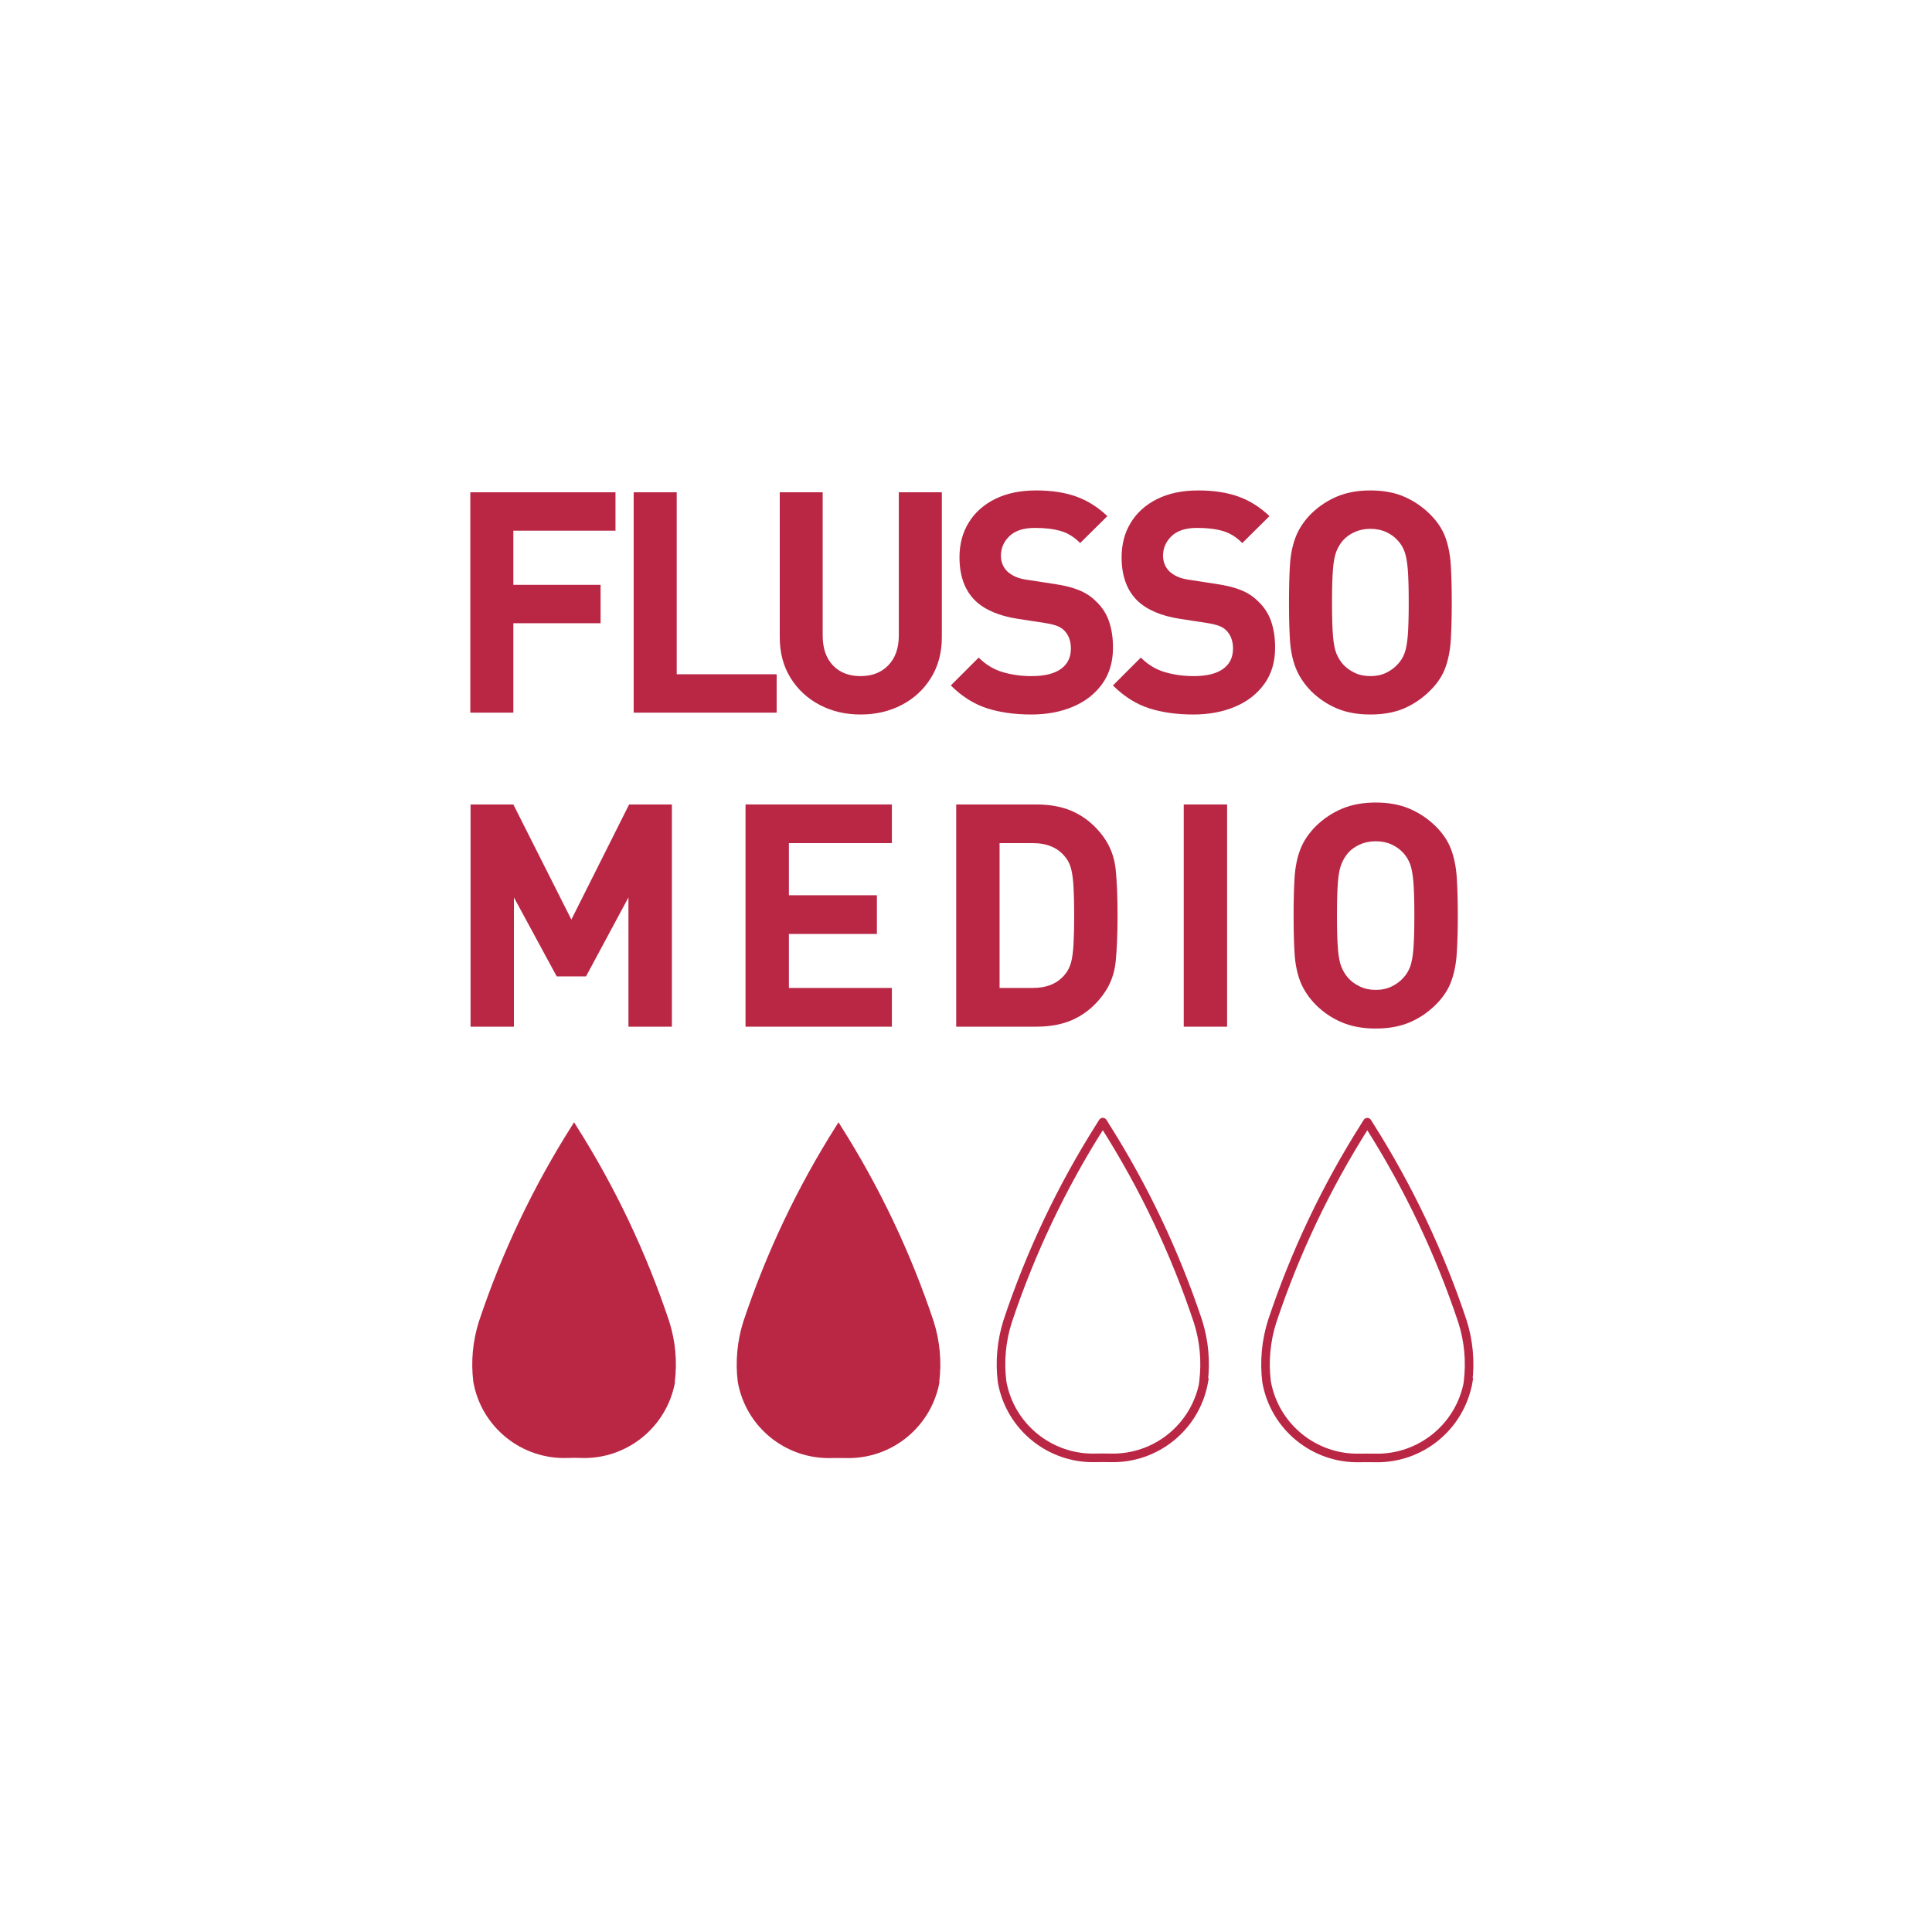
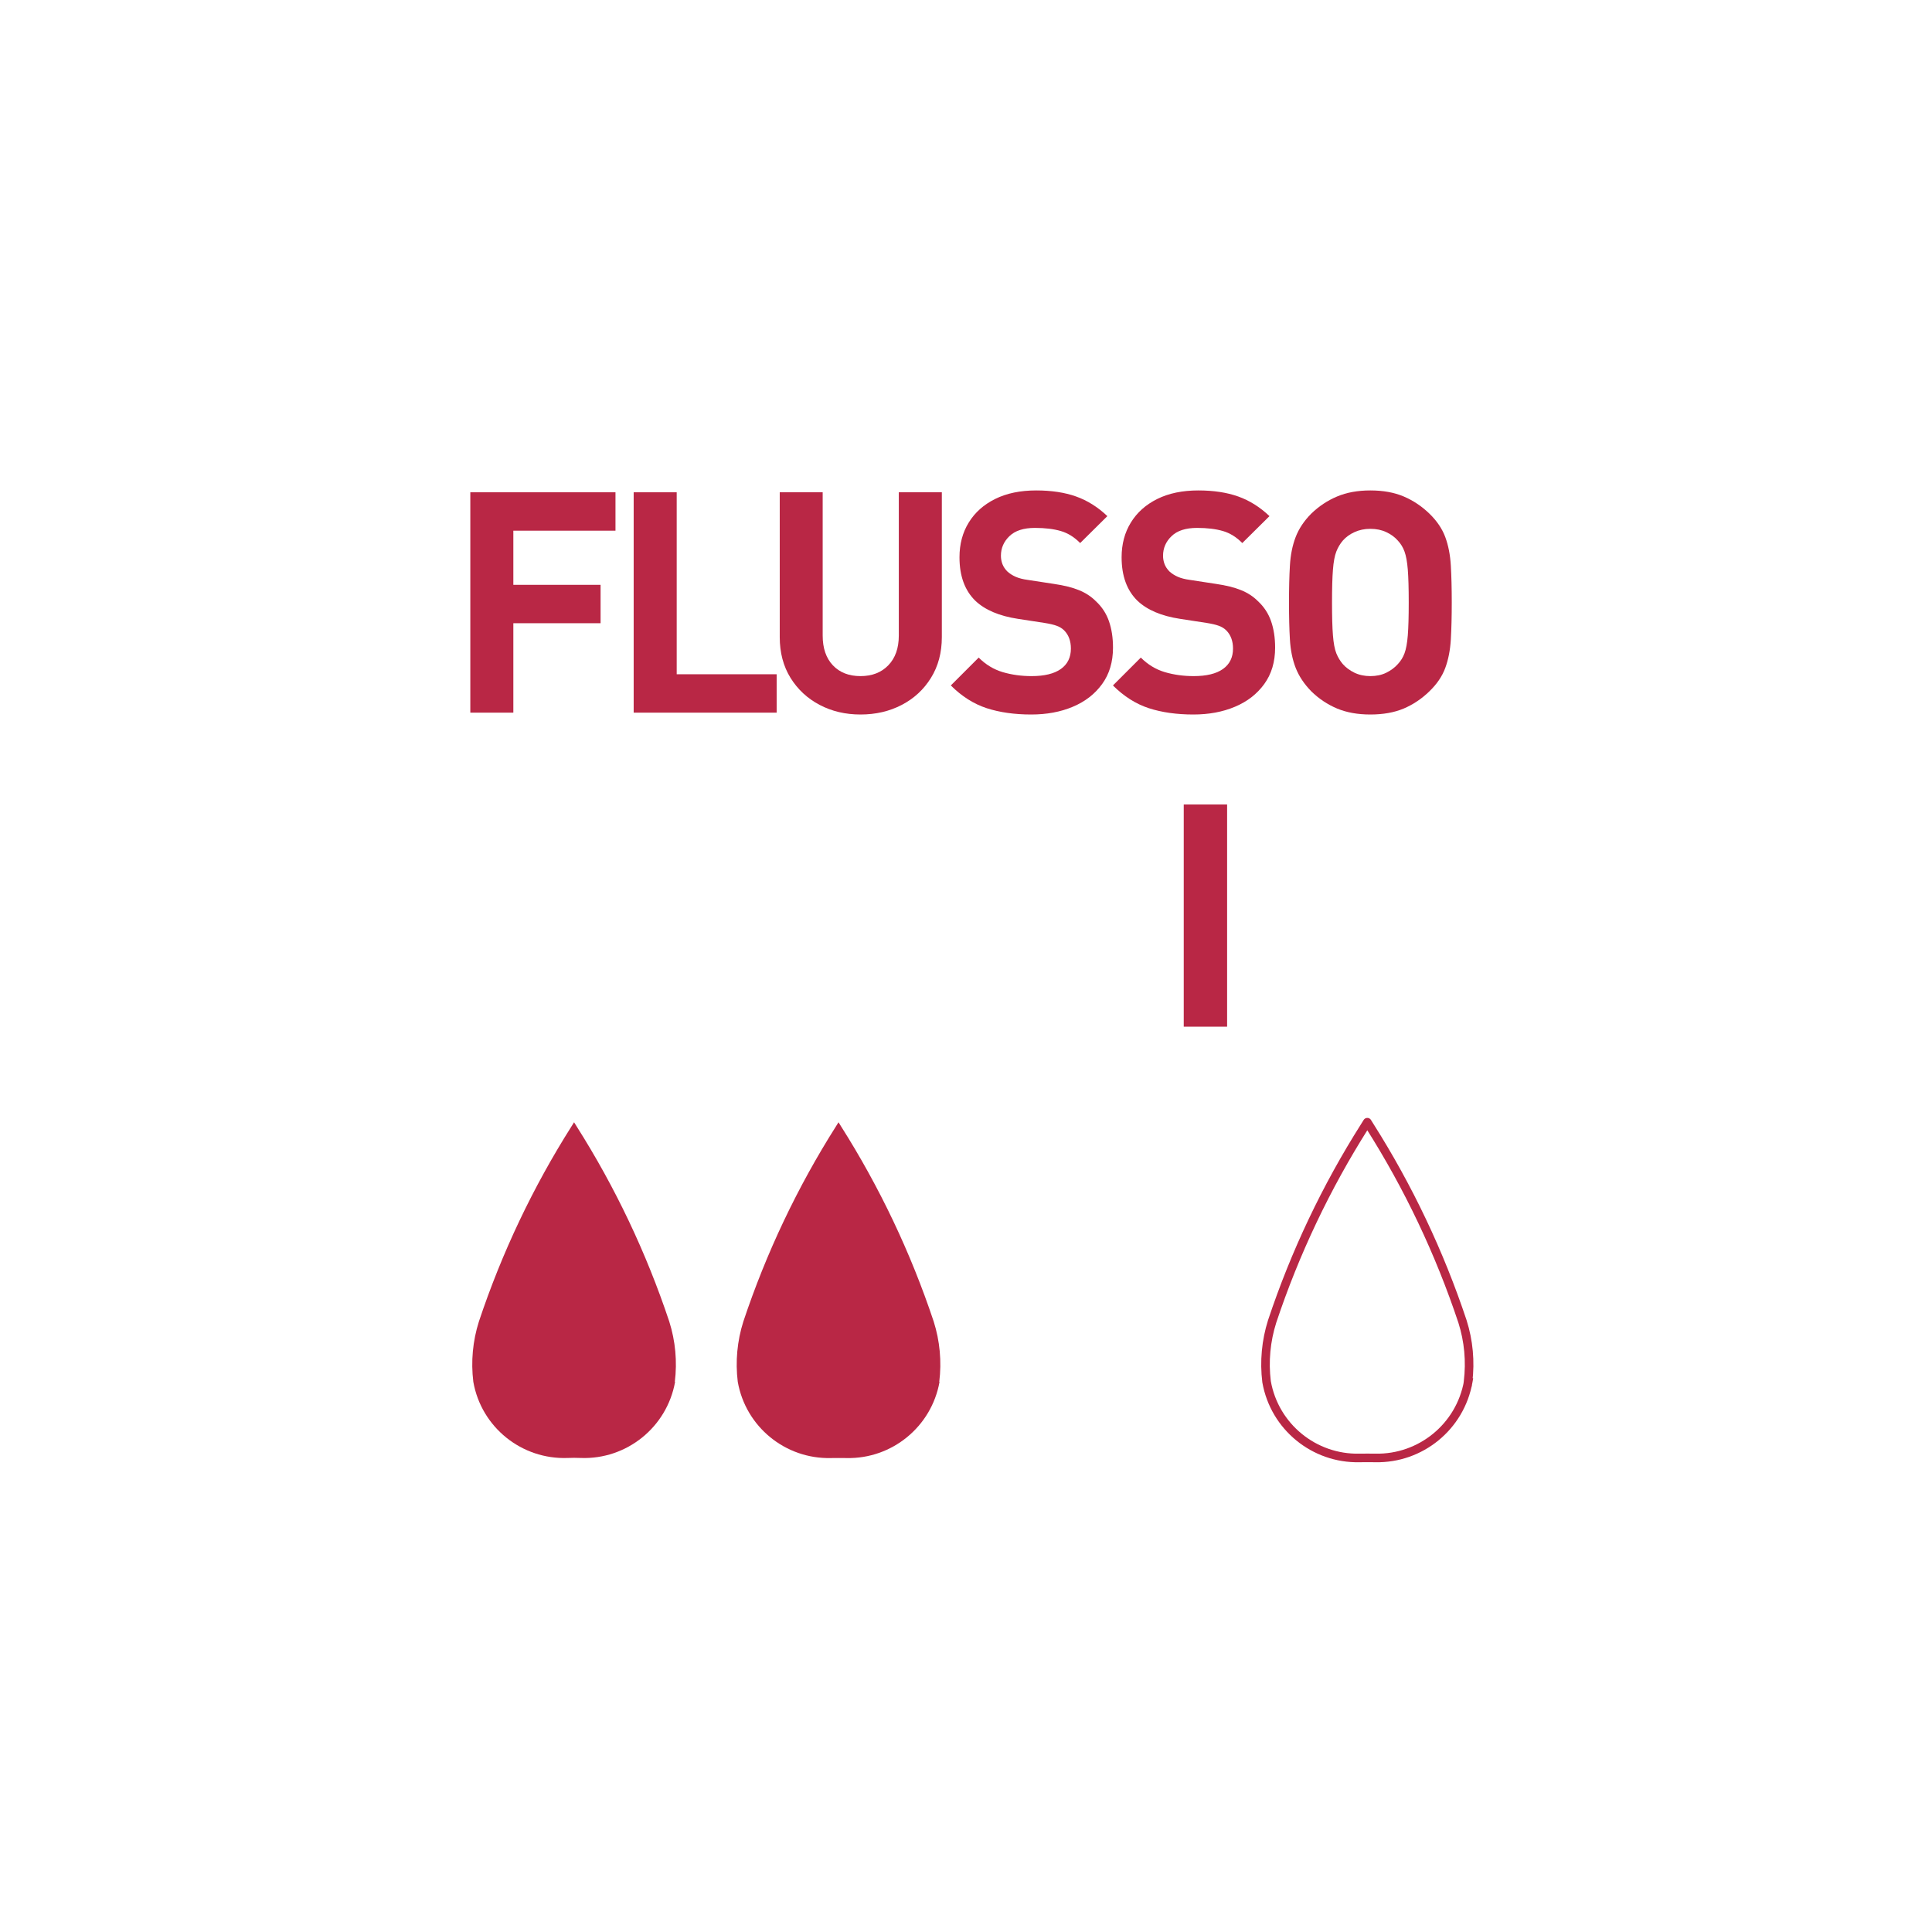
<svg xmlns="http://www.w3.org/2000/svg" version="1.2" preserveAspectRatio="xMidYMid meet" height="478" viewBox="0 0 358.5 358.5" zoomAndPan="magnify" width="478">
  <defs />
  <g id="18519e5233">
    <path d="M 125.27 256.406 C 123.758 264.871 116.246 270.855 107.766 270.539 C 106.953 270.504 106.145 270.504 105.332 270.539 C 96.852 270.855 89.324 264.891 87.828 256.406 C 87.367 252.652 87.719 248.836 88.863 245.223 C 93.113 232.477 98.887 220.305 106.078 208.961 C 106.254 208.691 106.398 208.438 106.523 208.246 C 106.652 208.438 106.797 208.676 106.969 208.961 C 114.164 220.305 119.938 232.477 124.188 245.223 C 125.332 248.836 125.684 252.652 125.219 256.406" style="stroke:none;fill-rule:nonzero;fill:#b92745;fill-opacity:1;" />
    <path d="M 174.34 256.406 C 172.844 264.777 165.477 270.727 157.121 270.555 C 156.137 270.539 155.133 270.539 154.133 270.555 C 145.762 270.742 138.379 264.793 136.898 256.406 C 136.438 252.652 136.789 248.836 137.934 245.223 C 142.184 232.477 147.957 220.305 155.148 208.961 C 155.324 208.691 155.469 208.438 155.594 208.246 C 155.723 208.438 155.867 208.676 156.039 208.961 C 163.23 220.305 169.008 232.477 173.258 245.223 C 174.402 248.836 174.754 252.652 174.289 256.406" style="stroke:none;fill-rule:nonzero;fill:#b92745;fill-opacity:1;" />
-     <path transform="matrix(1.591,0,0,1.591,0,0)" d="M 140.399 161.149 C 139.461 166.43 134.811 170.159 129.54 170.031 C 128.941 170.019 128.33 170.019 127.731 170.031 C 122.46 170.159 117.8 166.42 116.87 161.139 C 116.58 158.78 116.801 156.381 117.52 154.11 C 120.189 146.099 123.82 138.45 128.34 131.32 C 128.45 131.151 128.541 130.991 128.62 130.871 C 128.701 130.991 128.789 131.141 128.899 131.32 C 133.419 138.45 137.05 146.099 139.719 154.11 C 140.441 156.381 140.659 158.78 140.369 161.139" style="fill:none;stroke-width:1;stroke-linecap:square;stroke-linejoin:round;stroke:#b92745;stroke-opacity:1;stroke-miterlimit:4;" />
    <path transform="matrix(1.591,0,0,1.591,0,0)" d="M 171.239 161.149 C 170.299 166.42 165.671 170.149 160.42 170.041 C 159.801 170.031 159.17 170.031 158.549 170.041 C 153.29 170.159 148.65 166.42 147.72 161.149 C 147.43 158.79 147.651 156.391 148.37 154.12 C 151.039 146.109 154.67 138.459 159.19 131.33 C 159.3 131.161 159.391 131.001 159.47 130.881 C 159.551 131.001 159.639 131.151 159.75 131.33 C 164.269 138.459 167.9 146.109 170.569 154.12 C 171.291 156.391 171.509 158.79 171.219 161.149" style="fill:none;stroke-width:1;stroke-linecap:square;stroke-linejoin:round;stroke:#b92745;stroke-opacity:1;stroke-miterlimit:4;" />
    <g style="fill:#b92745;fill-opacity:1;">
      <g transform="translate(82.505, 190.51)">
-         <path d="M 42.172 -41.234 L 42.172 0 L 34.109 0 L 34.109 -23.984 L 26.234 -9.328 L 20.797 -9.328 L 12.859 -23.984 L 12.859 0 L 4.812 0 L 4.812 -41.234 L 12.75 -41.234 L 23.516 -19.875 L 34.234 -41.234 Z M 42.172 -41.234" style="stroke:none" />
-       </g>
+         </g>
    </g>
    <g style="fill:#b92745;fill-opacity:1;">
      <g transform="translate(133.528, 190.51)">
-         <path d="M 31.969 -41.234 L 31.969 -34.062 L 12.859 -34.062 L 12.859 -24.391 L 29.188 -24.391 L 29.188 -17.203 L 12.859 -17.203 L 12.859 -7.188 L 31.969 -7.188 L 31.969 0 L 4.812 0 L 4.812 -41.234 Z M 31.969 -41.234" style="stroke:none" />
-       </g>
+         </g>
    </g>
    <g style="fill:#b92745;fill-opacity:1;">
      <g transform="translate(172.621, 190.51)">
-         <path d="M 4.812 -41.234 L 19.688 -41.234 C 22.508 -41.234 24.93 -40.723 26.953 -39.703 C 28.984 -38.68 30.711 -37.188 32.141 -35.219 C 33.422 -33.438 34.176 -31.414 34.406 -29.156 C 34.633 -26.906 34.75 -24.062 34.75 -20.625 C 34.75 -17.219 34.633 -14.375 34.406 -12.094 C 34.176 -9.82 33.422 -7.801 32.141 -6.031 C 30.711 -4.051 28.984 -2.551 26.953 -1.531 C 24.93 -0.508 22.508 0 19.688 0 L 4.812 0 Z M 19 -34.062 L 12.859 -34.062 L 12.859 -7.188 L 19 -7.188 C 21.664 -7.188 23.672 -8.035 25.016 -9.734 C 25.523 -10.348 25.895 -11.078 26.125 -11.922 C 26.352 -12.773 26.504 -13.895 26.578 -15.281 C 26.66 -16.676 26.703 -18.457 26.703 -20.625 C 26.703 -22.781 26.66 -24.551 26.578 -25.938 C 26.504 -27.332 26.352 -28.461 26.125 -29.328 C 25.895 -30.203 25.523 -30.93 25.016 -31.516 C 23.672 -33.211 21.664 -34.062 19 -34.062 Z M 19 -34.062" style="stroke:none" />
-       </g>
+         </g>
    </g>
    <g style="fill:#b92745;fill-opacity:1;">
      <g transform="translate(214.842, 190.51)">
        <path d="M 12.859 -41.234 L 12.859 0 L 4.812 0 L 4.812 -41.234 Z M 12.859 -41.234" style="stroke:none" />
      </g>
    </g>
    <g style="fill:#b92745;fill-opacity:1;">
      <g transform="translate(236.618, 190.51)">
-         <path d="M 18.656 -41.594 C 21.039 -41.594 23.125 -41.211 24.906 -40.453 C 26.688 -39.703 28.289 -38.633 29.719 -37.25 C 31.102 -35.895 32.082 -34.438 32.656 -32.875 C 33.238 -31.312 33.586 -29.535 33.703 -27.547 C 33.828 -25.555 33.891 -23.25 33.891 -20.625 C 33.891 -18 33.828 -15.691 33.703 -13.703 C 33.586 -11.711 33.238 -9.938 32.656 -8.375 C 32.082 -6.812 31.102 -5.352 29.719 -4 C 28.289 -2.602 26.688 -1.531 24.906 -0.781 C 23.125 -0.031 21.039 0.344 18.656 0.344 C 16.301 0.344 14.223 -0.031 12.422 -0.781 C 10.629 -1.531 9.02 -2.602 7.594 -4 C 6.238 -5.383 5.258 -6.848 4.656 -8.391 C 4.062 -9.941 3.707 -11.711 3.594 -13.703 C 3.477 -15.691 3.422 -18 3.422 -20.625 C 3.422 -23.25 3.477 -25.555 3.594 -27.547 C 3.707 -29.535 4.062 -31.312 4.656 -32.875 C 5.258 -34.438 6.238 -35.895 7.594 -37.25 C 9.02 -38.633 10.629 -39.703 12.422 -40.453 C 14.223 -41.211 16.301 -41.594 18.656 -41.594 Z M 18.656 -34.406 C 17.57 -34.406 16.582 -34.203 15.688 -33.797 C 14.801 -33.391 14.07 -32.859 13.5 -32.203 C 13 -31.617 12.594 -30.93 12.281 -30.141 C 11.969 -29.359 11.754 -28.234 11.641 -26.766 C 11.523 -25.297 11.469 -23.25 11.469 -20.625 C 11.469 -18 11.523 -15.953 11.641 -14.484 C 11.754 -13.016 11.969 -11.895 12.281 -11.125 C 12.594 -10.352 13 -9.676 13.5 -9.094 C 14.07 -8.438 14.801 -7.895 15.688 -7.469 C 16.582 -7.039 17.57 -6.828 18.656 -6.828 C 19.77 -6.828 20.758 -7.039 21.625 -7.469 C 22.5 -7.895 23.227 -8.438 23.812 -9.094 C 24.344 -9.676 24.754 -10.352 25.047 -11.125 C 25.336 -11.895 25.539 -13.016 25.656 -14.484 C 25.77 -15.953 25.828 -18 25.828 -20.625 C 25.828 -23.25 25.77 -25.297 25.656 -26.766 C 25.539 -28.234 25.336 -29.359 25.047 -30.141 C 24.754 -30.93 24.344 -31.617 23.812 -32.203 C 23.227 -32.859 22.5 -33.391 21.625 -33.797 C 20.758 -34.203 19.77 -34.406 18.656 -34.406 Z M 18.656 -34.406" style="stroke:none" />
-       </g>
+         </g>
    </g>
    <g style="fill:#b92745;fill-opacity:1;">
      <g transform="translate(82.505, 132.239)">
        <path d="M 31.703 -40.891 L 31.703 -33.766 L 12.75 -33.766 L 12.75 -23.719 L 28.938 -23.719 L 28.938 -16.594 L 12.75 -16.594 L 12.75 0 L 4.766 0 L 4.766 -40.891 Z M 31.703 -40.891" style="stroke:none" />
      </g>
    </g>
    <g style="fill:#b92745;fill-opacity:1;">
      <g transform="translate(112.818, 132.239)">
        <path d="M 12.75 -40.891 L 12.75 -7.125 L 31.297 -7.125 L 31.297 0 L 4.766 0 L 4.766 -40.891 Z M 12.75 -40.891" style="stroke:none" />
      </g>
    </g>
    <g style="fill:#b92745;fill-opacity:1;">
      <g transform="translate(140.547, 132.239)">
        <path d="M 34.219 -40.891 L 34.219 -14.016 C 34.219 -11.141 33.547 -8.617 32.203 -6.453 C 30.867 -4.297 29.062 -2.625 26.781 -1.438 C 24.508 -0.25 21.957 0.344 19.125 0.344 C 16.332 0.344 13.805 -0.25 11.547 -1.438 C 9.285 -2.625 7.484 -4.297 6.141 -6.453 C 4.805 -8.617 4.141 -11.141 4.141 -14.016 L 4.141 -40.891 L 12.109 -40.891 L 12.109 -14.297 C 12.109 -11.961 12.738 -10.125 14 -8.781 C 15.27 -7.445 16.977 -6.781 19.125 -6.781 C 21.27 -6.781 22.988 -7.445 24.281 -8.781 C 25.582 -10.125 26.234 -11.961 26.234 -14.297 L 26.234 -40.891 Z M 34.219 -40.891" style="stroke:none" />
      </g>
    </g>
    <g style="fill:#b92745;fill-opacity:1;">
      <g transform="translate(175.339, 132.239)">
        <path d="M 16.938 -41.234 C 19.77 -41.234 22.238 -40.859 24.344 -40.109 C 26.445 -39.359 28.379 -38.145 30.141 -36.469 L 25.094 -31.469 C 24.02 -32.57 22.82 -33.316 21.5 -33.703 C 20.188 -34.086 18.586 -34.281 16.703 -34.281 C 14.598 -34.281 13.02 -33.77 11.969 -32.75 C 10.914 -31.738 10.391 -30.523 10.391 -29.109 C 10.391 -28.578 10.484 -28.062 10.672 -27.562 C 10.867 -27.062 11.176 -26.602 11.594 -26.188 C 12.02 -25.801 12.535 -25.473 13.141 -25.203 C 13.754 -24.941 14.484 -24.754 15.328 -24.641 L 20.219 -23.891 C 22.094 -23.617 23.641 -23.234 24.859 -22.734 C 26.086 -22.242 27.141 -21.555 28.016 -20.672 C 29.129 -19.641 29.938 -18.406 30.438 -16.969 C 30.938 -15.531 31.188 -13.895 31.188 -12.062 C 31.188 -9.414 30.516 -7.164 29.172 -5.312 C 27.828 -3.457 26.016 -2.051 23.734 -1.094 C 21.461 -0.133 18.891 0.344 16.016 0.344 C 12.922 0.344 10.164 -0.047 7.75 -0.828 C 5.344 -1.617 3.125 -3.023 1.094 -5.047 L 6.266 -10.219 C 7.566 -8.914 9.055 -8.016 10.734 -7.516 C 12.422 -7.023 14.203 -6.781 16.078 -6.781 C 18.453 -6.781 20.258 -7.219 21.5 -8.094 C 22.75 -8.977 23.375 -10.242 23.375 -11.891 C 23.375 -13.305 22.953 -14.438 22.109 -15.281 C 21.723 -15.656 21.258 -15.938 20.719 -16.125 C 20.188 -16.32 19.426 -16.5 18.438 -16.656 L 13.547 -17.406 C 10.066 -17.938 7.426 -19.062 5.625 -20.781 C 3.676 -22.695 2.703 -25.379 2.703 -28.828 C 2.703 -31.273 3.273 -33.426 4.422 -35.281 C 5.566 -37.145 7.203 -38.602 9.328 -39.656 C 11.453 -40.707 13.988 -41.234 16.938 -41.234 Z M 16.938 -41.234" style="stroke:none" />
      </g>
    </g>
    <g style="fill:#b92745;fill-opacity:1;">
      <g transform="translate(205.422, 132.239)">
        <path d="M 16.938 -41.234 C 19.77 -41.234 22.238 -40.859 24.344 -40.109 C 26.445 -39.359 28.379 -38.145 30.141 -36.469 L 25.094 -31.469 C 24.02 -32.57 22.82 -33.316 21.5 -33.703 C 20.188 -34.086 18.586 -34.281 16.703 -34.281 C 14.598 -34.281 13.02 -33.77 11.969 -32.75 C 10.914 -31.738 10.391 -30.523 10.391 -29.109 C 10.391 -28.578 10.484 -28.062 10.672 -27.562 C 10.867 -27.062 11.176 -26.602 11.594 -26.188 C 12.02 -25.801 12.535 -25.473 13.141 -25.203 C 13.754 -24.941 14.484 -24.754 15.328 -24.641 L 20.219 -23.891 C 22.094 -23.617 23.641 -23.234 24.859 -22.734 C 26.086 -22.242 27.141 -21.555 28.016 -20.672 C 29.129 -19.641 29.938 -18.406 30.438 -16.969 C 30.938 -15.531 31.188 -13.895 31.188 -12.062 C 31.188 -9.414 30.516 -7.164 29.172 -5.312 C 27.828 -3.457 26.016 -2.051 23.734 -1.094 C 21.461 -0.133 18.891 0.344 16.016 0.344 C 12.922 0.344 10.164 -0.047 7.75 -0.828 C 5.344 -1.617 3.125 -3.023 1.094 -5.047 L 6.266 -10.219 C 7.566 -8.914 9.055 -8.016 10.734 -7.516 C 12.422 -7.023 14.203 -6.781 16.078 -6.781 C 18.453 -6.781 20.258 -7.219 21.5 -8.094 C 22.75 -8.977 23.375 -10.242 23.375 -11.891 C 23.375 -13.305 22.953 -14.438 22.109 -15.281 C 21.723 -15.656 21.258 -15.938 20.719 -16.125 C 20.188 -16.32 19.426 -16.5 18.438 -16.656 L 13.547 -17.406 C 10.066 -17.938 7.426 -19.062 5.625 -20.781 C 3.676 -22.695 2.703 -25.379 2.703 -28.828 C 2.703 -31.273 3.273 -33.426 4.422 -35.281 C 5.566 -37.145 7.203 -38.602 9.328 -39.656 C 11.453 -40.707 13.988 -41.234 16.938 -41.234 Z M 16.938 -41.234" style="stroke:none" />
      </g>
    </g>
    <g style="fill:#b92745;fill-opacity:1;">
      <g transform="translate(235.793, 132.239)">
        <path d="M 18.484 -41.234 C 20.859 -41.234 22.926 -40.859 24.688 -40.109 C 26.445 -39.359 28.035 -38.297 29.453 -36.922 C 30.836 -35.578 31.816 -34.129 32.391 -32.578 C 32.961 -31.035 33.305 -29.273 33.422 -27.297 C 33.535 -25.328 33.594 -23.039 33.594 -20.438 C 33.594 -17.832 33.535 -15.547 33.422 -13.578 C 33.305 -11.609 32.961 -9.848 32.391 -8.297 C 31.816 -6.742 30.836 -5.301 29.453 -3.969 C 28.035 -2.582 26.445 -1.516 24.688 -0.766 C 22.926 -0.023 20.859 0.344 18.484 0.344 C 16.148 0.344 14.094 -0.023 12.312 -0.766 C 10.531 -1.516 8.93 -2.582 7.516 -3.969 C 6.18 -5.344 5.219 -6.797 4.625 -8.328 C 4.031 -9.859 3.676 -11.609 3.562 -13.578 C 3.445 -15.547 3.391 -17.832 3.391 -20.438 C 3.391 -23.039 3.445 -25.328 3.562 -27.297 C 3.676 -29.273 4.031 -31.035 4.625 -32.578 C 5.219 -34.129 6.18 -35.578 7.516 -36.922 C 8.93 -38.297 10.531 -39.359 12.312 -40.109 C 14.094 -40.859 16.148 -41.234 18.484 -41.234 Z M 18.484 -34.109 C 17.41 -34.109 16.43 -33.906 15.547 -33.5 C 14.672 -33.102 13.945 -32.578 13.375 -31.922 C 12.883 -31.348 12.484 -30.672 12.172 -29.891 C 11.867 -29.109 11.66 -27.988 11.547 -26.531 C 11.43 -25.07 11.375 -23.039 11.375 -20.438 C 11.375 -17.832 11.43 -15.801 11.547 -14.344 C 11.66 -12.895 11.867 -11.785 12.172 -11.016 C 12.484 -10.254 12.883 -9.586 13.375 -9.016 C 13.945 -8.367 14.672 -7.832 15.547 -7.406 C 16.43 -6.988 17.41 -6.781 18.484 -6.781 C 19.598 -6.781 20.582 -6.988 21.438 -7.406 C 22.301 -7.832 23.02 -8.367 23.594 -9.016 C 24.133 -9.586 24.547 -10.254 24.828 -11.016 C 25.117 -11.785 25.32 -12.895 25.438 -14.344 C 25.551 -15.801 25.609 -17.832 25.609 -20.438 C 25.609 -23.039 25.551 -25.07 25.438 -26.531 C 25.32 -27.988 25.117 -29.109 24.828 -29.891 C 24.547 -30.672 24.133 -31.348 23.594 -31.922 C 23.02 -32.578 22.301 -33.102 21.438 -33.5 C 20.582 -33.906 19.598 -34.109 18.484 -34.109 Z M 18.484 -34.109" style="stroke:none" />
      </g>
    </g>
  </g>
</svg>